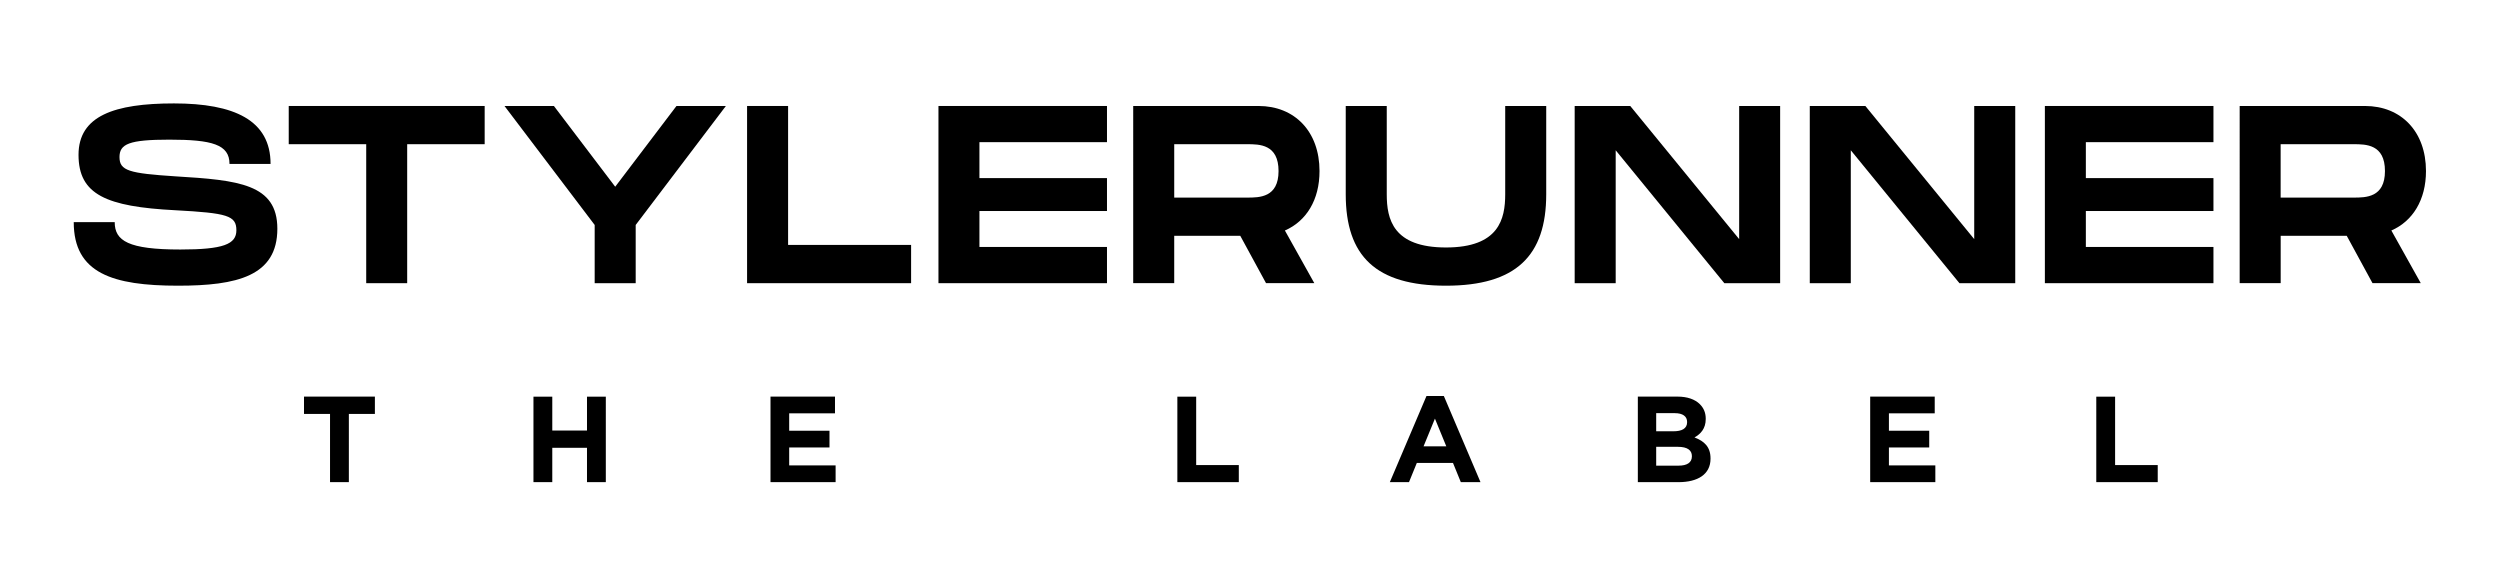
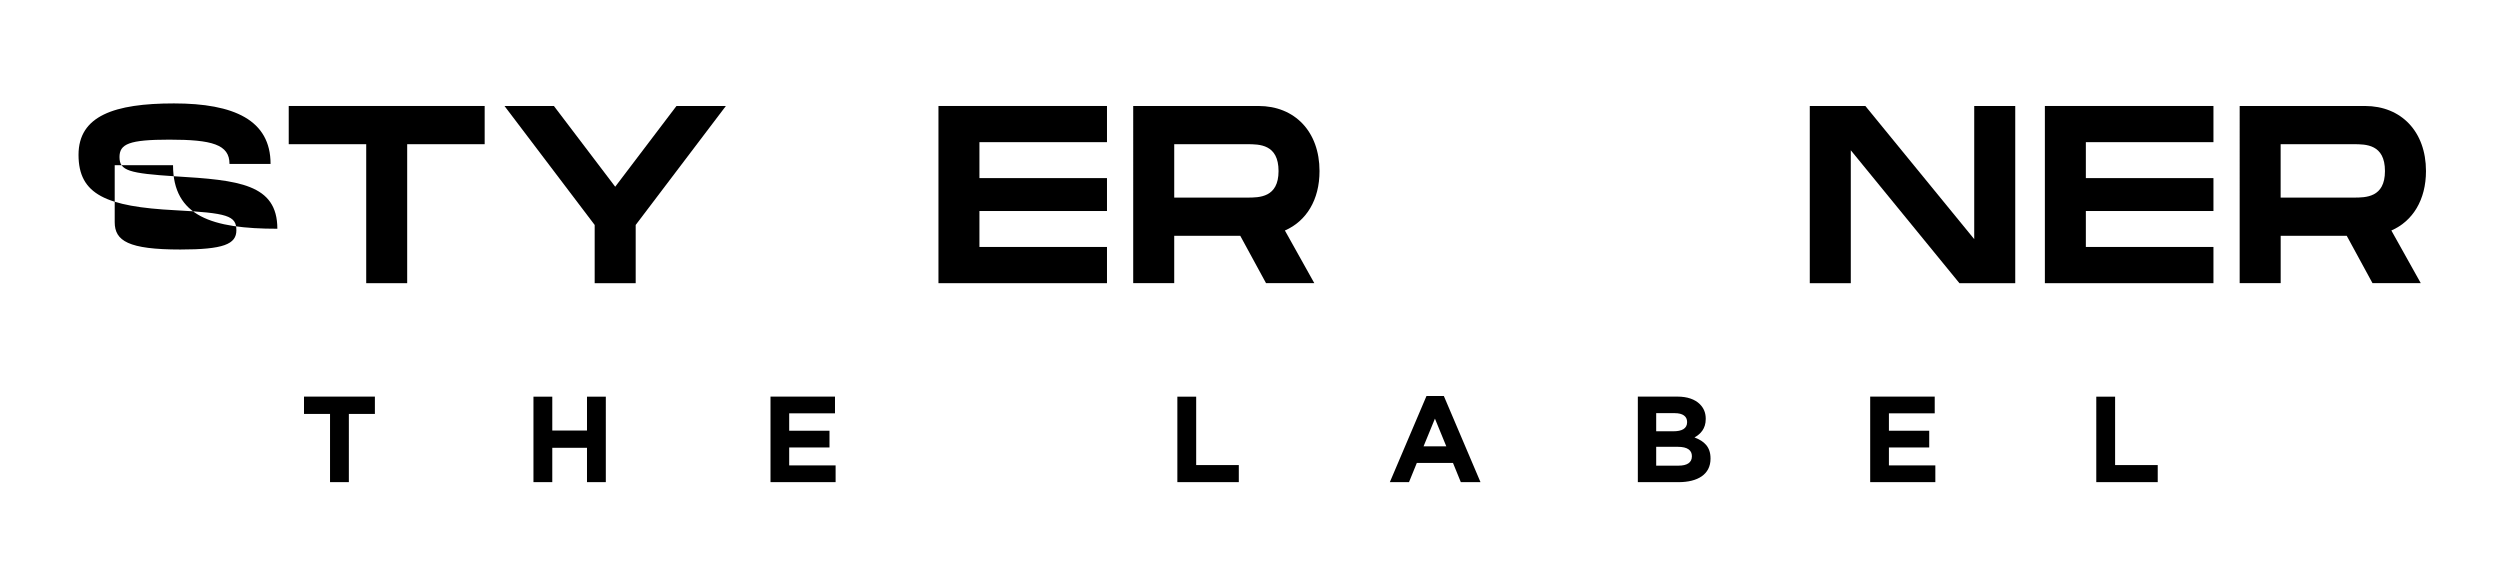
<svg xmlns="http://www.w3.org/2000/svg" version="1.1" id="Layer_1" x="0px" y="0px" viewBox="0 0 5272.2 1234.4" style="enable-background:new 0 0 5272.2 1234.4;" xml:space="preserve">
  <g>
-     <path d="M241.9,468.5c0,39.5,28.8,57.7,138.4,57.7c90.8,0,118.2-11.2,118.2-40.6c0-31-19.2-36.3-128.3-42.2   c-146.5-7.5-204.6-33.1-204.6-116.9c0-82.2,75.4-108.4,201.3-108.4c126.8,0,203.7,35.2,203.7,127.6H484c0-41.1-37-51.2-126.8-51.2   c-85,0-105.2,9.1-105.2,36.8c0,28.8,20.2,34.2,118.2,40.6c132.6,8,214.7,16,214.7,110.5c0,99.8-85,120.1-209.4,120.1   c-137.9,0-220-26.2-220-134H241.9L241.9,468.5z" />
+     <path d="M241.9,468.5c0,39.5,28.8,57.7,138.4,57.7c90.8,0,118.2-11.2,118.2-40.6c0-31-19.2-36.3-128.3-42.2   c-146.5-7.5-204.6-33.1-204.6-116.9c0-82.2,75.4-108.4,201.3-108.4c126.8,0,203.7,35.2,203.7,127.6H484c0-41.1-37-51.2-126.8-51.2   c-85,0-105.2,9.1-105.2,36.8c0,28.8,20.2,34.2,118.2,40.6c132.6,8,214.7,16,214.7,110.5c-137.9,0-220-26.2-220-134H241.9L241.9,468.5z" />
    <polygon points="1022.1,304.1 858.7,304.1 858.7,597.2 772.3,597.2 772.3,304.1 608.9,304.1 608.9,223.5 1022.1,223.5    1022.1,304.1  " />
    <polygon points="1063.9,223.5 1168.1,223.5 1297.4,393.8 1426.6,223.5 1530.8,223.5 1340.6,474.4 1340.6,597.2 1254.1,597.2    1254.1,474.4 1063.9,223.5  " />
-     <polygon points="1921.4,516.5 1921.4,597.2 1575.5,597.2 1575.5,223.5 1662,223.5 1662,516.5 1921.4,516.5  " />
    <polygon points="2065.5,299.8 2065.5,375.6 2334.5,375.6 2334.5,445 2065.5,445 2065.5,520.8 2334.5,520.8 2334.5,597.2    1979.1,597.2 1979.1,223.5 2334.5,223.5 2334.5,299.8 2065.5,299.8  " />
    <path d="M2709.7,486.1l62,111h-101.8l-54.3-99.8h-139.3v99.8h-86.5V223.5H2654c76.4,0,128.7,53.9,128.7,137.2   C2782.8,421.5,2754.9,466.4,2709.7,486.1L2709.7,486.1z M2476.3,416.7H2630c25.9,0,66.3,0,66.3-56c0-56.6-40.4-56.6-66.3-56.6   h-153.7V416.7L2476.3,416.7z" />
-     <path d="M3049.4,602.5c-148,0-211.4-62.5-211.4-192.7V223.5h86.5v186.3c0,52.3,13,112.1,124.9,112.1s124.9-60.3,124.9-112.1V223.5   h86.5v186.3C3260.8,539.5,3196.9,602.5,3049.4,602.5L3049.4,602.5z" />
-     <polygon points="3754.1,223.5 3754.1,597.2 3636.4,597.2 3407.3,316.9 3407.3,597.2 3320.8,597.2 3320.8,223.5 3438,223.5    3667.7,504.3 3667.7,223.5 3754.1,223.5  " />
    <polygon points="4249.9,223.5 4249.9,597.2 4132.2,597.2 3903.1,316.9 3903.1,597.2 3816.6,597.2 3816.6,223.5 3933.8,223.5    4163.4,504.3 4163.4,223.5 4249.9,223.5  " />
    <polygon points="4398.8,299.8 4398.8,375.6 4667.9,375.6 4667.9,445 4398.8,445 4398.8,520.8 4667.9,520.8 4667.9,597.2    4312.4,597.2 4312.4,223.5 4667.9,223.5 4667.9,299.8 4398.8,299.8  " />
    <path d="M5043.1,486.1l62,111h-101.8l-54.3-99.8h-139.3v99.8h-86.5V223.5h264.2c76.4,0,128.7,53.9,128.7,137.2   C5116.1,421.5,5088.2,466.4,5043.1,486.1L5043.1,486.1z M4809.6,416.7h153.7c25.9,0,66.3,0,66.3-56c0-56.6-40.4-56.6-66.3-56.6   h-153.7V416.7L4809.6,416.7z" />
    <path d="M696,1016.8h39.7V873h54.9v-36.6H641.1V873H696V1016.8L696,1016.8z M1125,1016.8h39.7v-72.4h73.2v72.4h39.7V836.5h-39.7   v71.4h-73.2v-71.4H1125V1016.8L1125,1016.8z M1624.9,1016.8h137.3v-35.3h-97.9v-37.9h85v-35.3h-85v-36.6h96.6v-35.3h-136V1016.8   L1624.9,1016.8z M2482.9,1016.8h129.6v-36.1h-89.9V836.5h-39.7V1016.8L2482.9,1016.8z M2931,1016.8h40.4l16.5-40.5h76.3l16.5,40.5   h41.5l-77.3-181.7h-36.6L2931,1016.8L2931,1016.8z M3002.1,941.3l24-58.5l24,58.5H3002.1L3002.1,941.3z M3454,1016.8h85.8   c40.7,0,67.5-16.5,67.5-49.5v-0.5c0-24.2-12.9-36.3-33.8-44.3c12.9-7.2,23.7-18.6,23.7-38.9v-0.5c0-12.4-4.1-22.4-12.4-30.7   c-10.3-10.3-26.5-16-47.1-16H3454V1016.8L3454,1016.8z M3492.7,909.4v-38.1h39.2c16.8,0,26,6.7,26,18.6v0.5   c0,13.4-11.1,19.1-28.6,19.1H3492.7L3492.7,909.4z M3492.7,982v-39.7h45.9c20.4,0,29.4,7.5,29.4,19.6v0.5   c0,13.4-10.6,19.6-28.1,19.6H3492.7L3492.7,982z M3944.1,1016.8h137.3v-35.3h-97.9v-37.9h85v-35.3h-85v-36.6h96.6v-35.3h-136.1   V1016.8L3944.1,1016.8z M4420.8,1016.8h129.6v-36.1h-89.9V836.5h-39.7V1016.8L4420.8,1016.8z" />
  </g>
</svg>